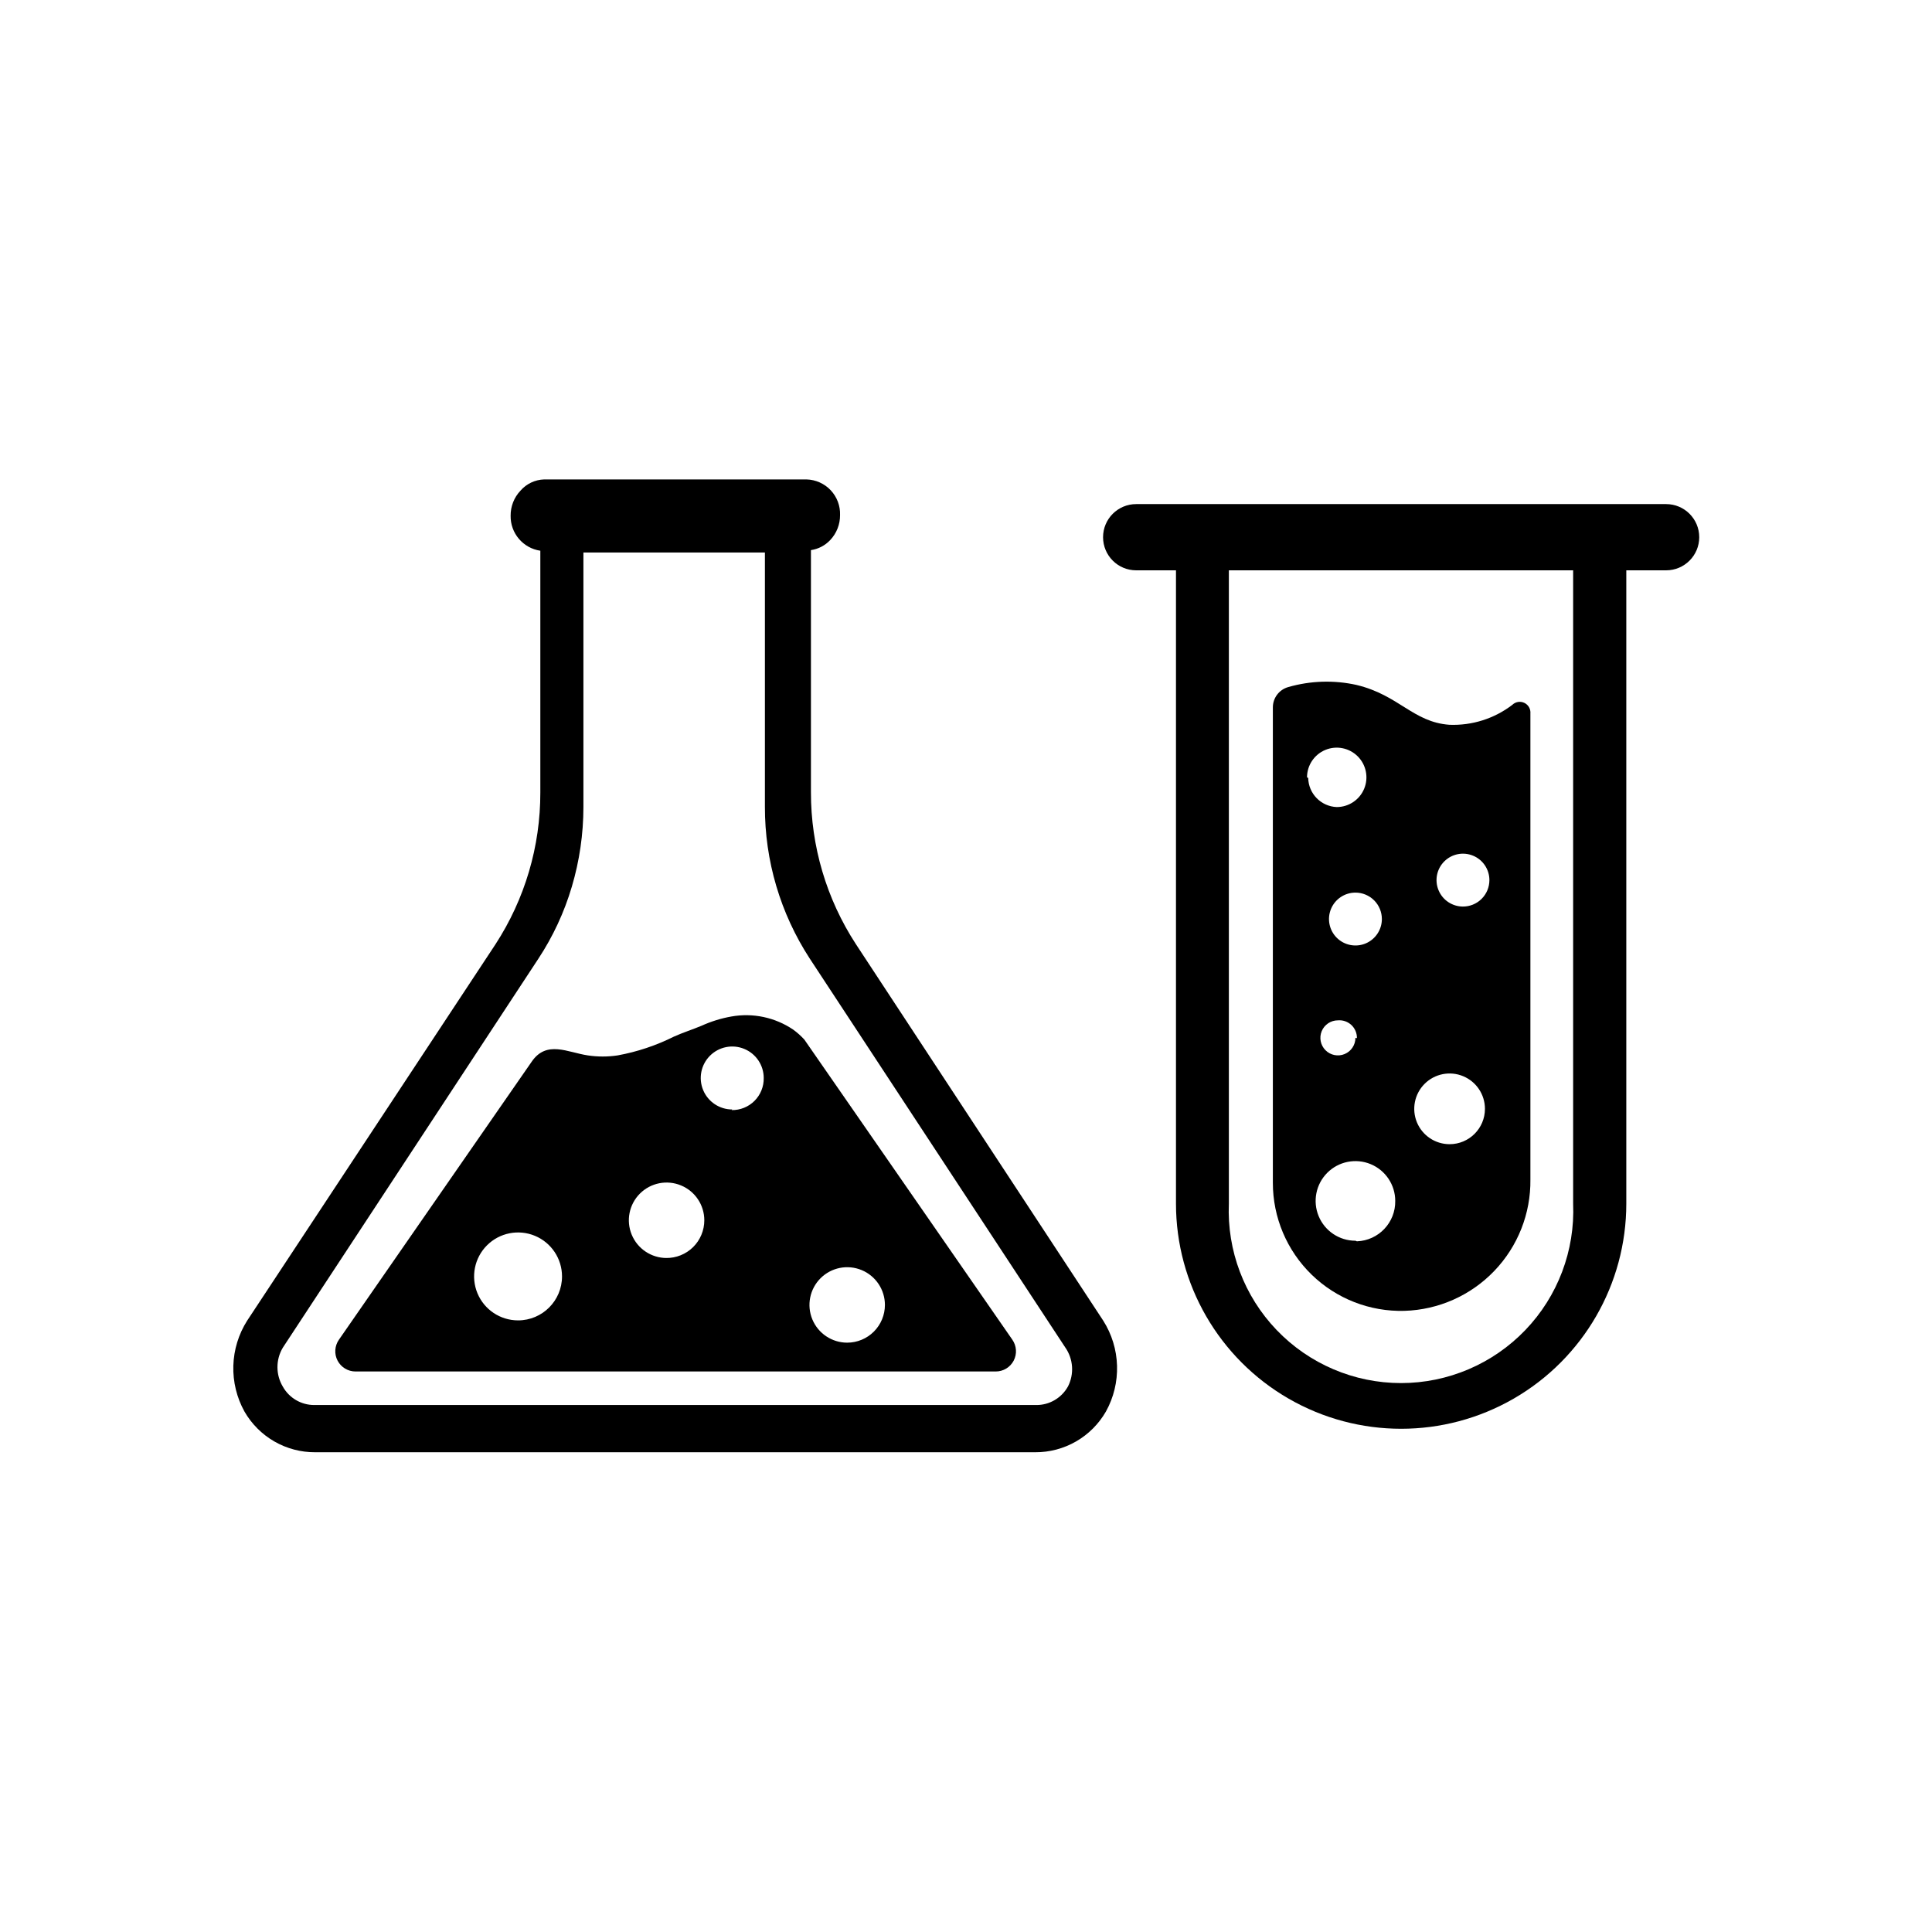
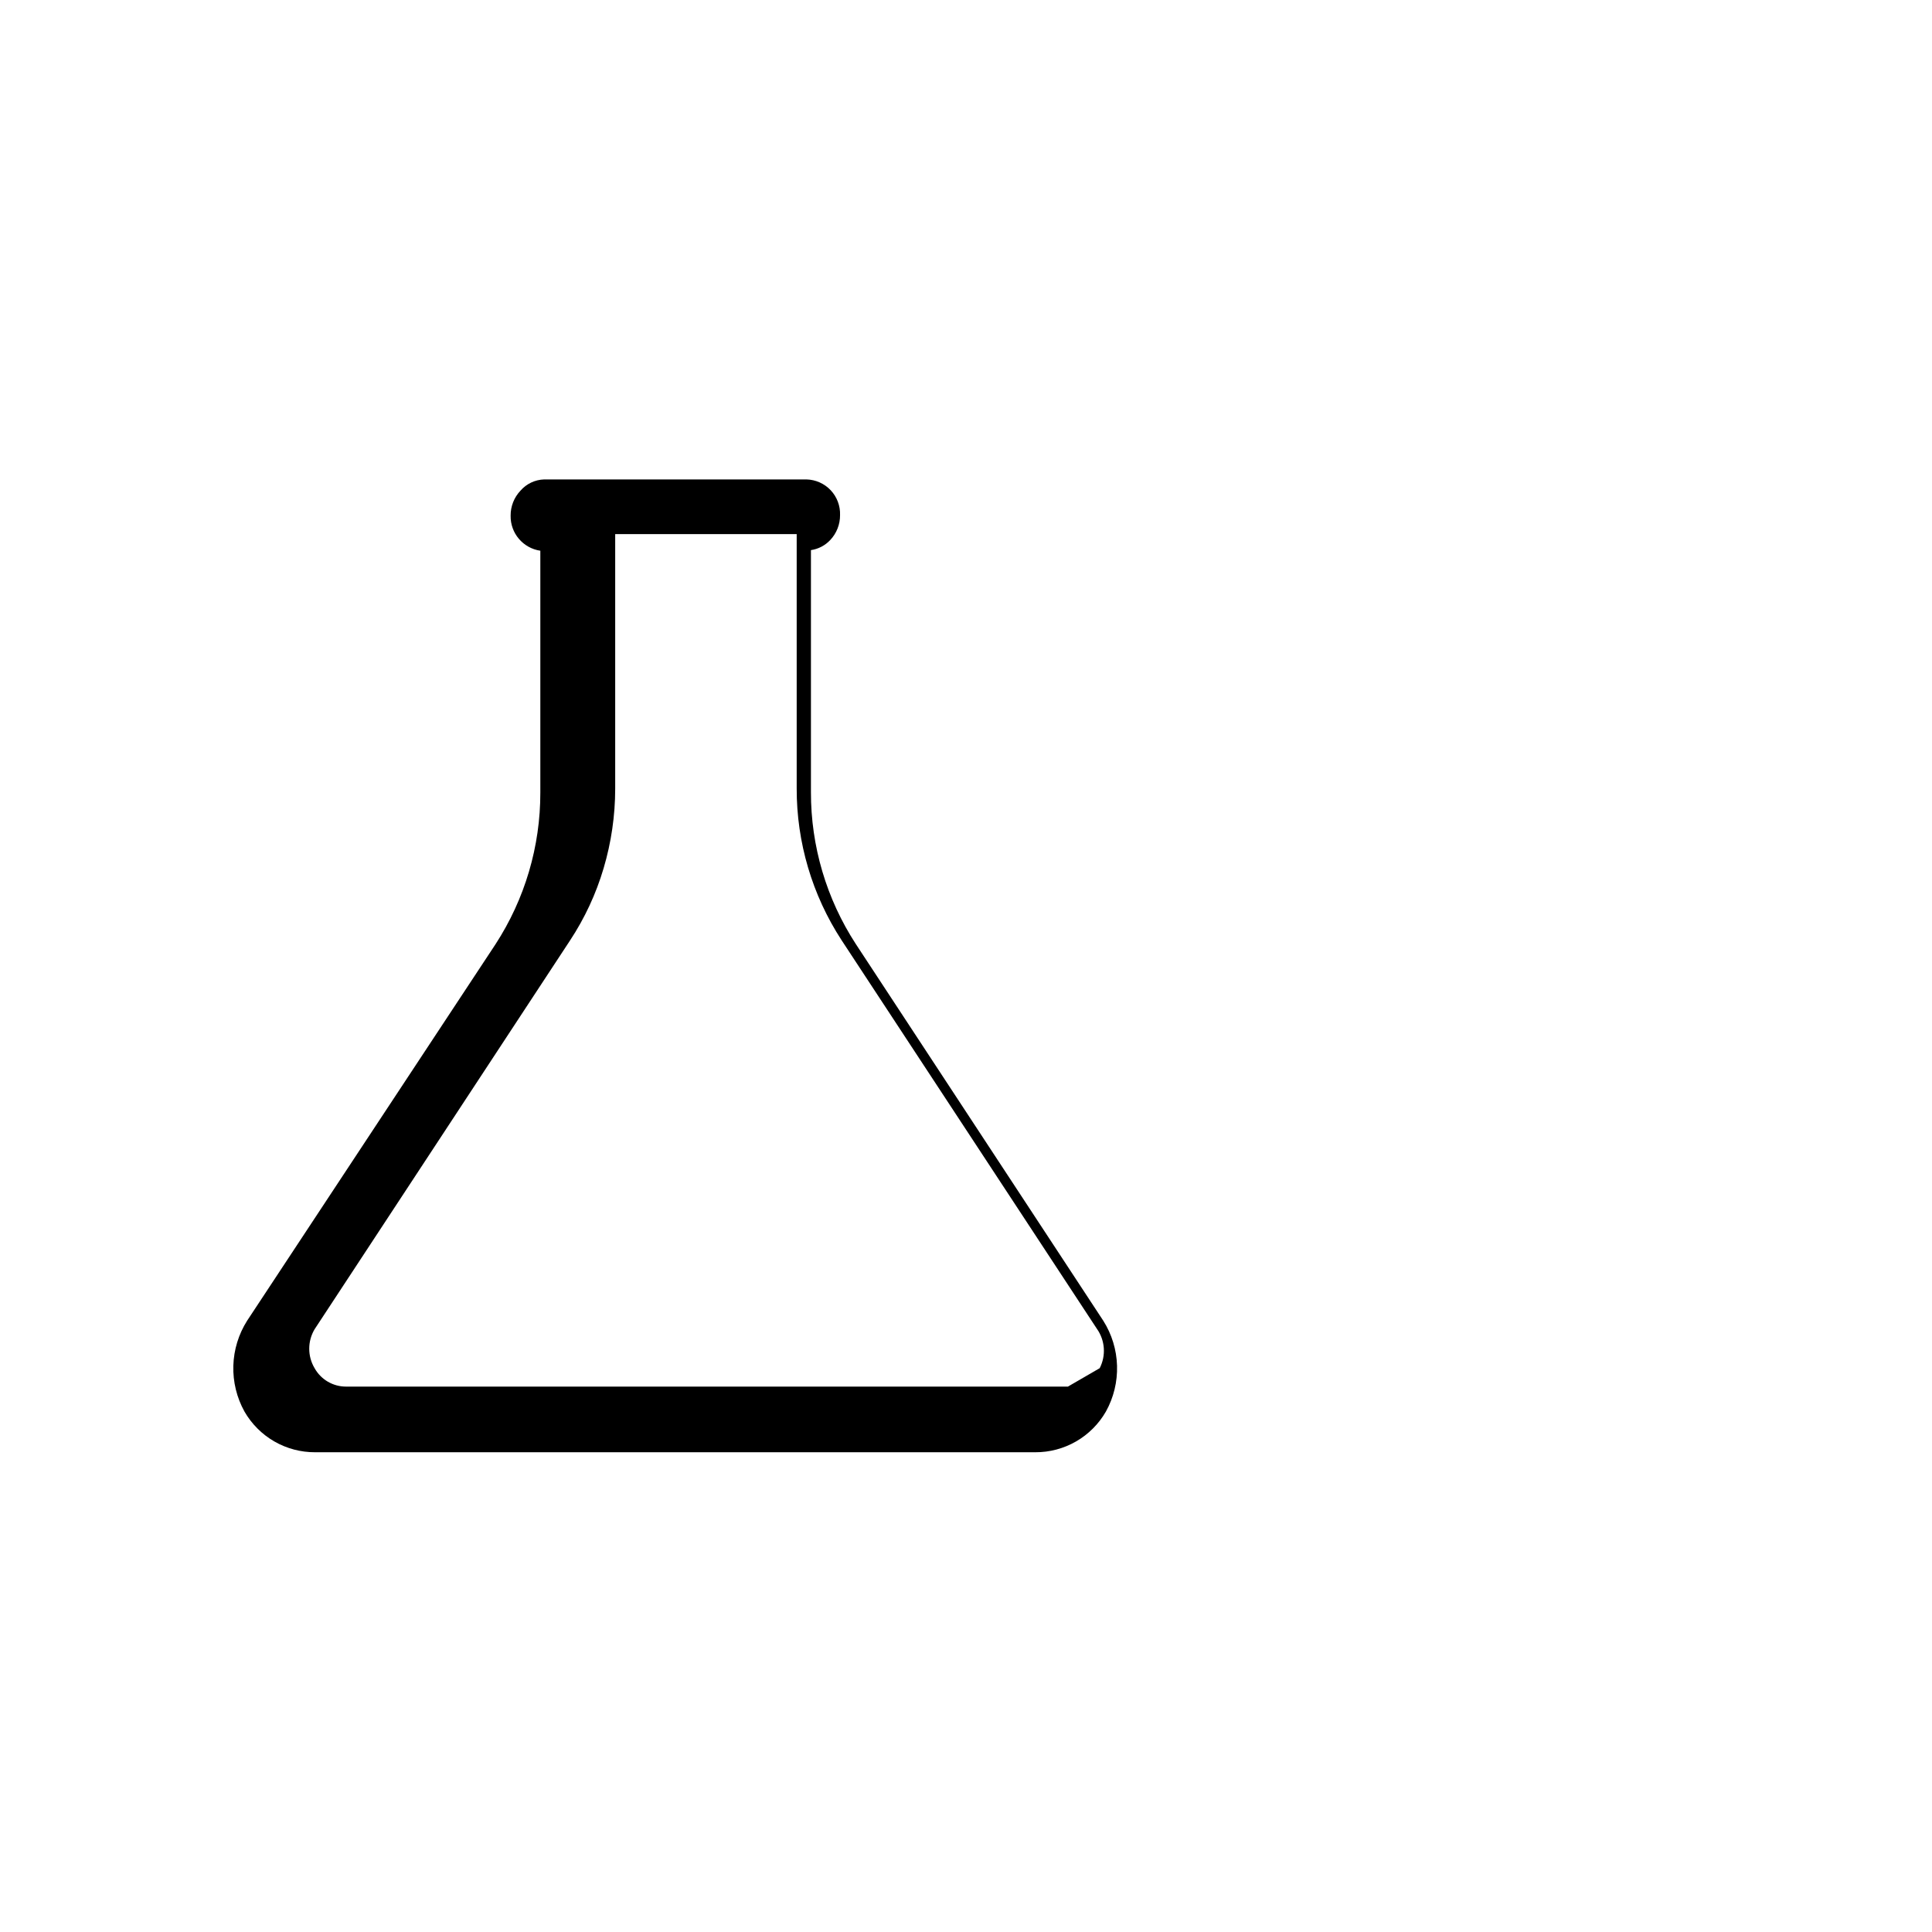
<svg xmlns="http://www.w3.org/2000/svg" fill="#000000" width="800px" height="800px" version="1.1" viewBox="144 144 512 512">
  <g>
-     <path d="m436.37 493.99-65.574-99.82c-7.785-11.969-11.914-25.945-11.887-40.227v-64.156c1.961-0.285 3.766-1.23 5.117-2.676 1.688-1.785 2.617-4.156 2.598-6.613 0.086-2.434-0.809-4.801-2.477-6.578-1.672-1.773-3.984-2.805-6.418-2.867h-69.512c-2.426 0.07-4.711 1.156-6.297 2.992-1.688 1.785-2.617 4.156-2.598 6.613-0.09 4.637 3.285 8.613 7.871 9.289v64.078c0.027 14.277-4.102 28.254-11.887 40.223l-65.809 99.742c-2.269 3.578-3.535 7.707-3.66 11.945s0.895 8.434 2.949 12.141c1.895 3.293 4.625 6.027 7.914 7.922 3.293 1.895 7.027 2.883 10.824 2.863h190.82c3.797 0.02 7.531-0.969 10.824-2.863 3.289-1.895 6.019-4.629 7.91-7.922 2.059-3.707 3.074-7.902 2.949-12.141-0.121-4.238-1.387-8.367-3.656-11.945zm-9.367 17.477v-0.004c-1.703 3.047-4.934 4.922-8.422 4.883h-191.29c-3.461 0.008-6.656-1.859-8.344-4.883-1.891-3.176-1.891-7.133 0-10.312l67.699-103.04c3.891-5.902 6.891-12.348 8.895-19.129 2.031-6.848 3.066-13.953 3.07-21.098v-67.461h48.098v67.383c-0.035 14.281 4.098 28.258 11.887 40.227l67.699 103.04h0.004c2.144 3.066 2.418 7.066 0.707 10.391z" />
-     <path d="m412.28 499.03-55.105-79.508h0.004c-0.902-0.992-1.906-1.891-2.992-2.676-4.801-3.238-10.672-4.481-16.375-3.461-2.715 0.48-5.359 1.301-7.871 2.438-2.441 1.023-4.961 1.812-7.398 2.914-4.703 2.348-9.711 4.016-14.879 4.957-2.609 0.391-5.262 0.391-7.871 0-5.352-0.789-10.941-4.094-14.879 1.652l-51.09 73.684c-1.148 1.641-1.285 3.781-0.359 5.555 0.93 1.77 2.766 2.879 4.766 2.871h169.64c2 0.008 3.84-1.102 4.766-2.871 0.926-1.773 0.789-3.914-0.359-5.555zm-130.99-5.117h0.004c-4.715 0-8.961-2.836-10.766-7.191-1.801-4.352-0.805-9.363 2.527-12.695 3.332-3.332 8.344-4.328 12.695-2.527 4.356 1.805 7.191 6.055 7.191 10.766 0 6.434-5.215 11.648-11.648 11.648zm39.359-16.531h0.004c-4.043 0-7.688-2.434-9.238-6.172-1.547-3.734-0.691-8.035 2.168-10.895s7.16-3.715 10.895-2.164c3.738 1.547 6.172 5.191 6.172 9.234 0 2.68-1.074 5.246-2.981 7.125-1.91 1.879-4.496 2.914-7.172 2.871zm17.398-39.359h0.004c-3.375 0-6.418-2.031-7.711-5.148-1.289-3.121-0.578-6.707 1.809-9.094 2.387-2.387 5.977-3.102 9.094-1.809 3.117 1.289 5.152 4.332 5.152 7.707 0.043 2.269-0.84 4.457-2.441 6.059-1.605 1.605-3.793 2.488-6.062 2.445zm30.469 61.797c-4.043 0-7.691-2.438-9.238-6.172-1.547-3.734-0.691-8.035 2.168-10.895s7.16-3.715 10.895-2.168c3.734 1.547 6.172 5.191 6.172 9.234 0 2.652-1.055 5.195-2.93 7.07s-4.418 2.93-7.066 2.93z" />
-     <path d="m585.46 277.59h-140.36c-4.848 0-8.777 3.93-8.777 8.777 0 4.848 3.93 8.777 8.777 8.777h10.547v167.83c0 21.316 11.375 41.016 29.836 51.672 18.461 10.66 41.207 10.66 59.672 0 18.461-10.656 29.832-30.355 29.832-51.672v-167.83h10.551c4.848 0 8.777-3.93 8.777-8.777 0-4.848-3.93-8.777-8.777-8.777zm-24.562 185.39c0.516 12.426-4.059 24.527-12.668 33.5-8.613 8.977-20.512 14.051-32.949 14.051s-24.34-5.074-32.949-14.051c-8.609-8.973-13.188-21.074-12.672-33.5v-167.83h91.238z" />
-     <path d="m544.77 330.8c-4.777 3.652-10.68 5.519-16.688 5.273-9.605-0.707-13.383-7.871-24.562-10.547v-0.004c-5.988-1.332-12.211-1.141-18.105 0.555-2.438 0.676-4.113 2.902-4.094 5.43v125.95c-0.004 9.164 3.699 17.941 10.27 24.332 6.566 6.391 15.441 9.852 24.605 9.598 9.012-0.27 17.559-4.066 23.801-10.574 6.246-6.508 9.684-15.203 9.574-24.223v-123.51c0.105-1.18-0.535-2.305-1.605-2.812-1.07-0.512-2.348-0.297-3.195 0.531zm-34.559 56.758c0 2.832-1.707 5.387-4.324 6.473-2.617 1.082-5.633 0.484-7.637-1.52s-2.602-5.019-1.52-7.637c1.086-2.617 3.641-4.324 6.473-4.324 1.859 0 3.641 0.738 4.957 2.051 1.312 1.316 2.051 3.098 2.051 4.957zm-7.008 31.488v-0.004c0 1.879-1.129 3.574-2.867 4.293-1.734 0.719-3.731 0.32-5.059-1.008-1.328-1.328-1.727-3.324-1.008-5.062 0.719-1.734 2.41-2.863 4.289-2.863 1.312-0.113 2.613 0.336 3.574 1.238 0.961 0.898 1.492 2.168 1.465 3.484zm-12.832-69.039h0.004c0-3.184 1.918-6.055 4.859-7.273 2.941-1.219 6.324-0.543 8.578 1.707 2.25 2.25 2.926 5.637 1.707 8.578-1.219 2.941-4.09 4.859-7.273 4.859-4.164-0.164-7.477-3.547-7.559-7.715zm12.832 122.8c-4.266 0-8.109-2.57-9.742-6.512-1.633-3.945-0.73-8.48 2.285-11.496 3.016-3.019 7.555-3.922 11.496-2.289 3.941 1.633 6.512 5.481 6.512 9.746 0.09 5.738-4.422 10.492-10.156 10.707zm24.957-25.586c-3.789 0-7.207-2.281-8.656-5.781s-0.648-7.531 2.031-10.211c2.68-2.68 6.707-3.481 10.207-2.031 3.504 1.453 5.785 4.867 5.785 8.656 0 5.172-4.195 9.367-9.367 9.367zm3.543-62.977c-2.836 0-5.391-1.707-6.473-4.324-1.086-2.617-0.488-5.633 1.516-7.637 2.004-2.004 5.019-2.602 7.637-1.516 2.617 1.082 4.324 3.637 4.324 6.473 0 1.871-0.75 3.664-2.078 4.981-1.332 1.316-3.133 2.047-5.008 2.023z" />
+     <path d="m436.37 493.99-65.574-99.82c-7.785-11.969-11.914-25.945-11.887-40.227v-64.156c1.961-0.285 3.766-1.23 5.117-2.676 1.688-1.785 2.617-4.156 2.598-6.613 0.086-2.434-0.809-4.801-2.477-6.578-1.672-1.773-3.984-2.805-6.418-2.867h-69.512c-2.426 0.07-4.711 1.156-6.297 2.992-1.688 1.785-2.617 4.156-2.598 6.613-0.09 4.637 3.285 8.613 7.871 9.289v64.078c0.027 14.277-4.102 28.254-11.887 40.223l-65.809 99.742c-2.269 3.578-3.535 7.707-3.66 11.945s0.895 8.434 2.949 12.141c1.895 3.293 4.625 6.027 7.914 7.922 3.293 1.895 7.027 2.883 10.824 2.863h190.82c3.797 0.02 7.531-0.969 10.824-2.863 3.289-1.895 6.019-4.629 7.91-7.922 2.059-3.707 3.074-7.902 2.949-12.141-0.121-4.238-1.387-8.367-3.656-11.945zm-9.367 17.477v-0.004h-191.29c-3.461 0.008-6.656-1.859-8.344-4.883-1.891-3.176-1.891-7.133 0-10.312l67.699-103.04c3.891-5.902 6.891-12.348 8.895-19.129 2.031-6.848 3.066-13.953 3.07-21.098v-67.461h48.098v67.383c-0.035 14.281 4.098 28.258 11.887 40.227l67.699 103.04h0.004c2.144 3.066 2.418 7.066 0.707 10.391z" />
  </g>
</svg>